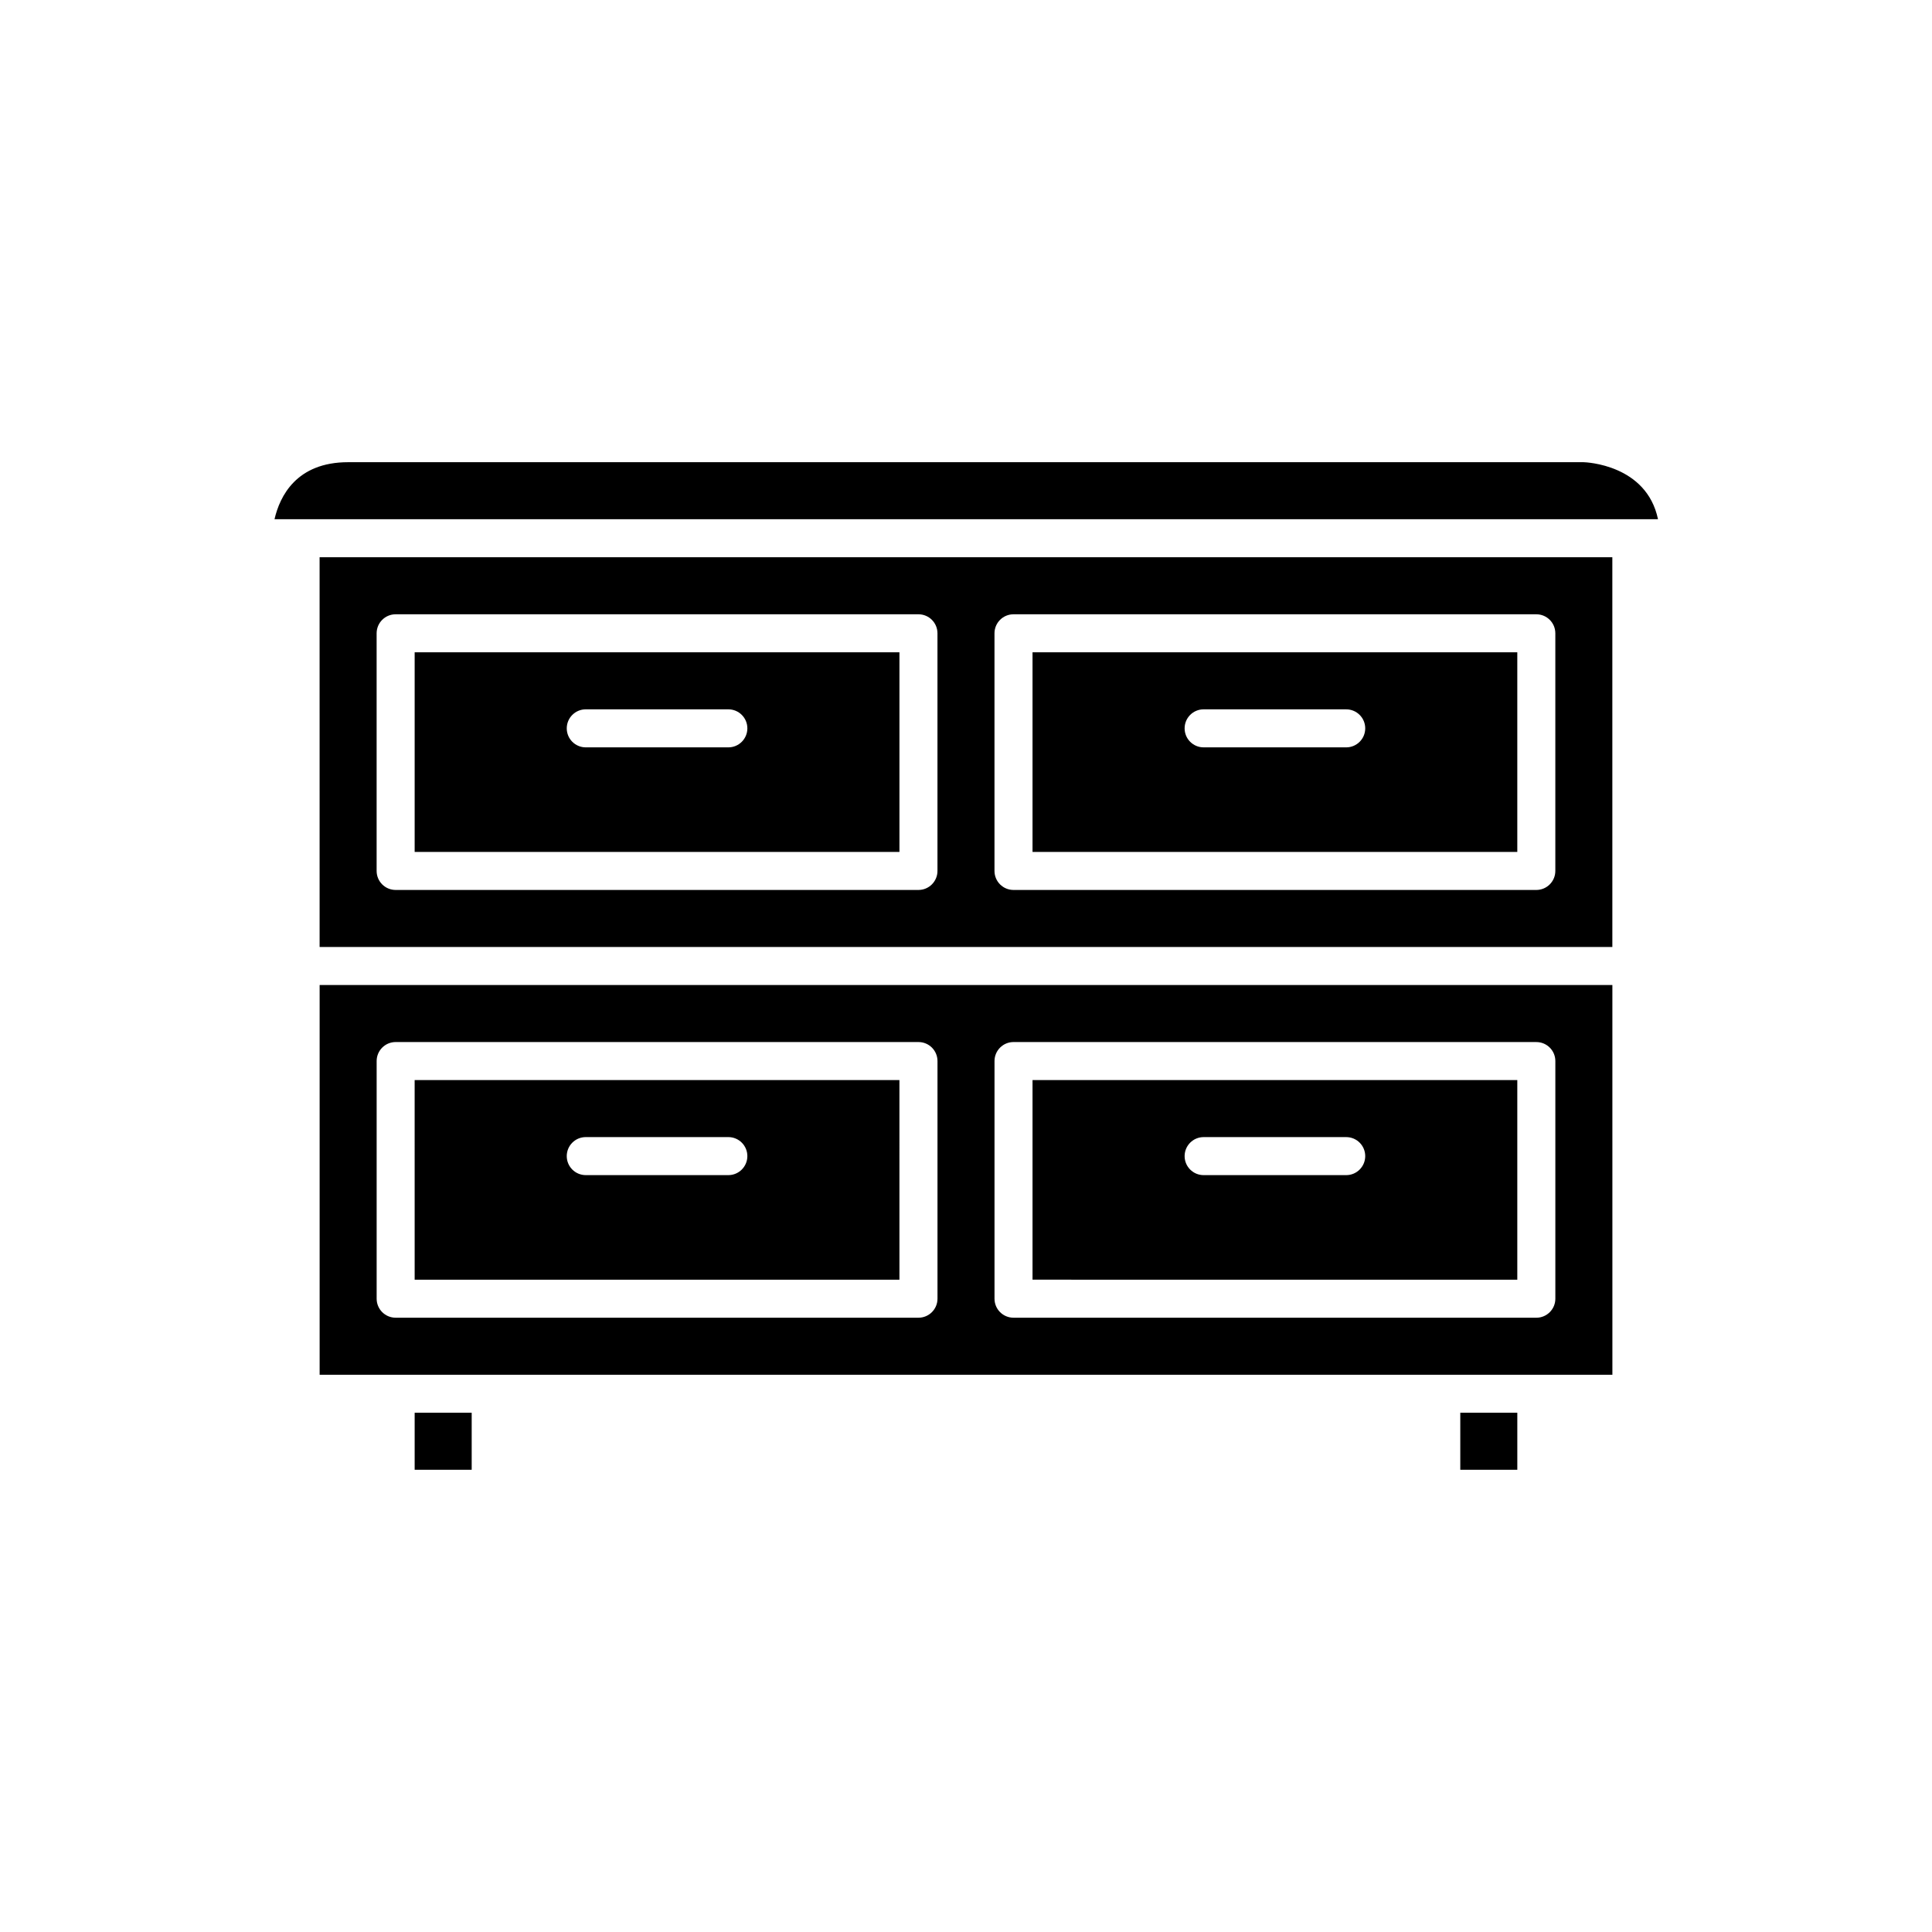
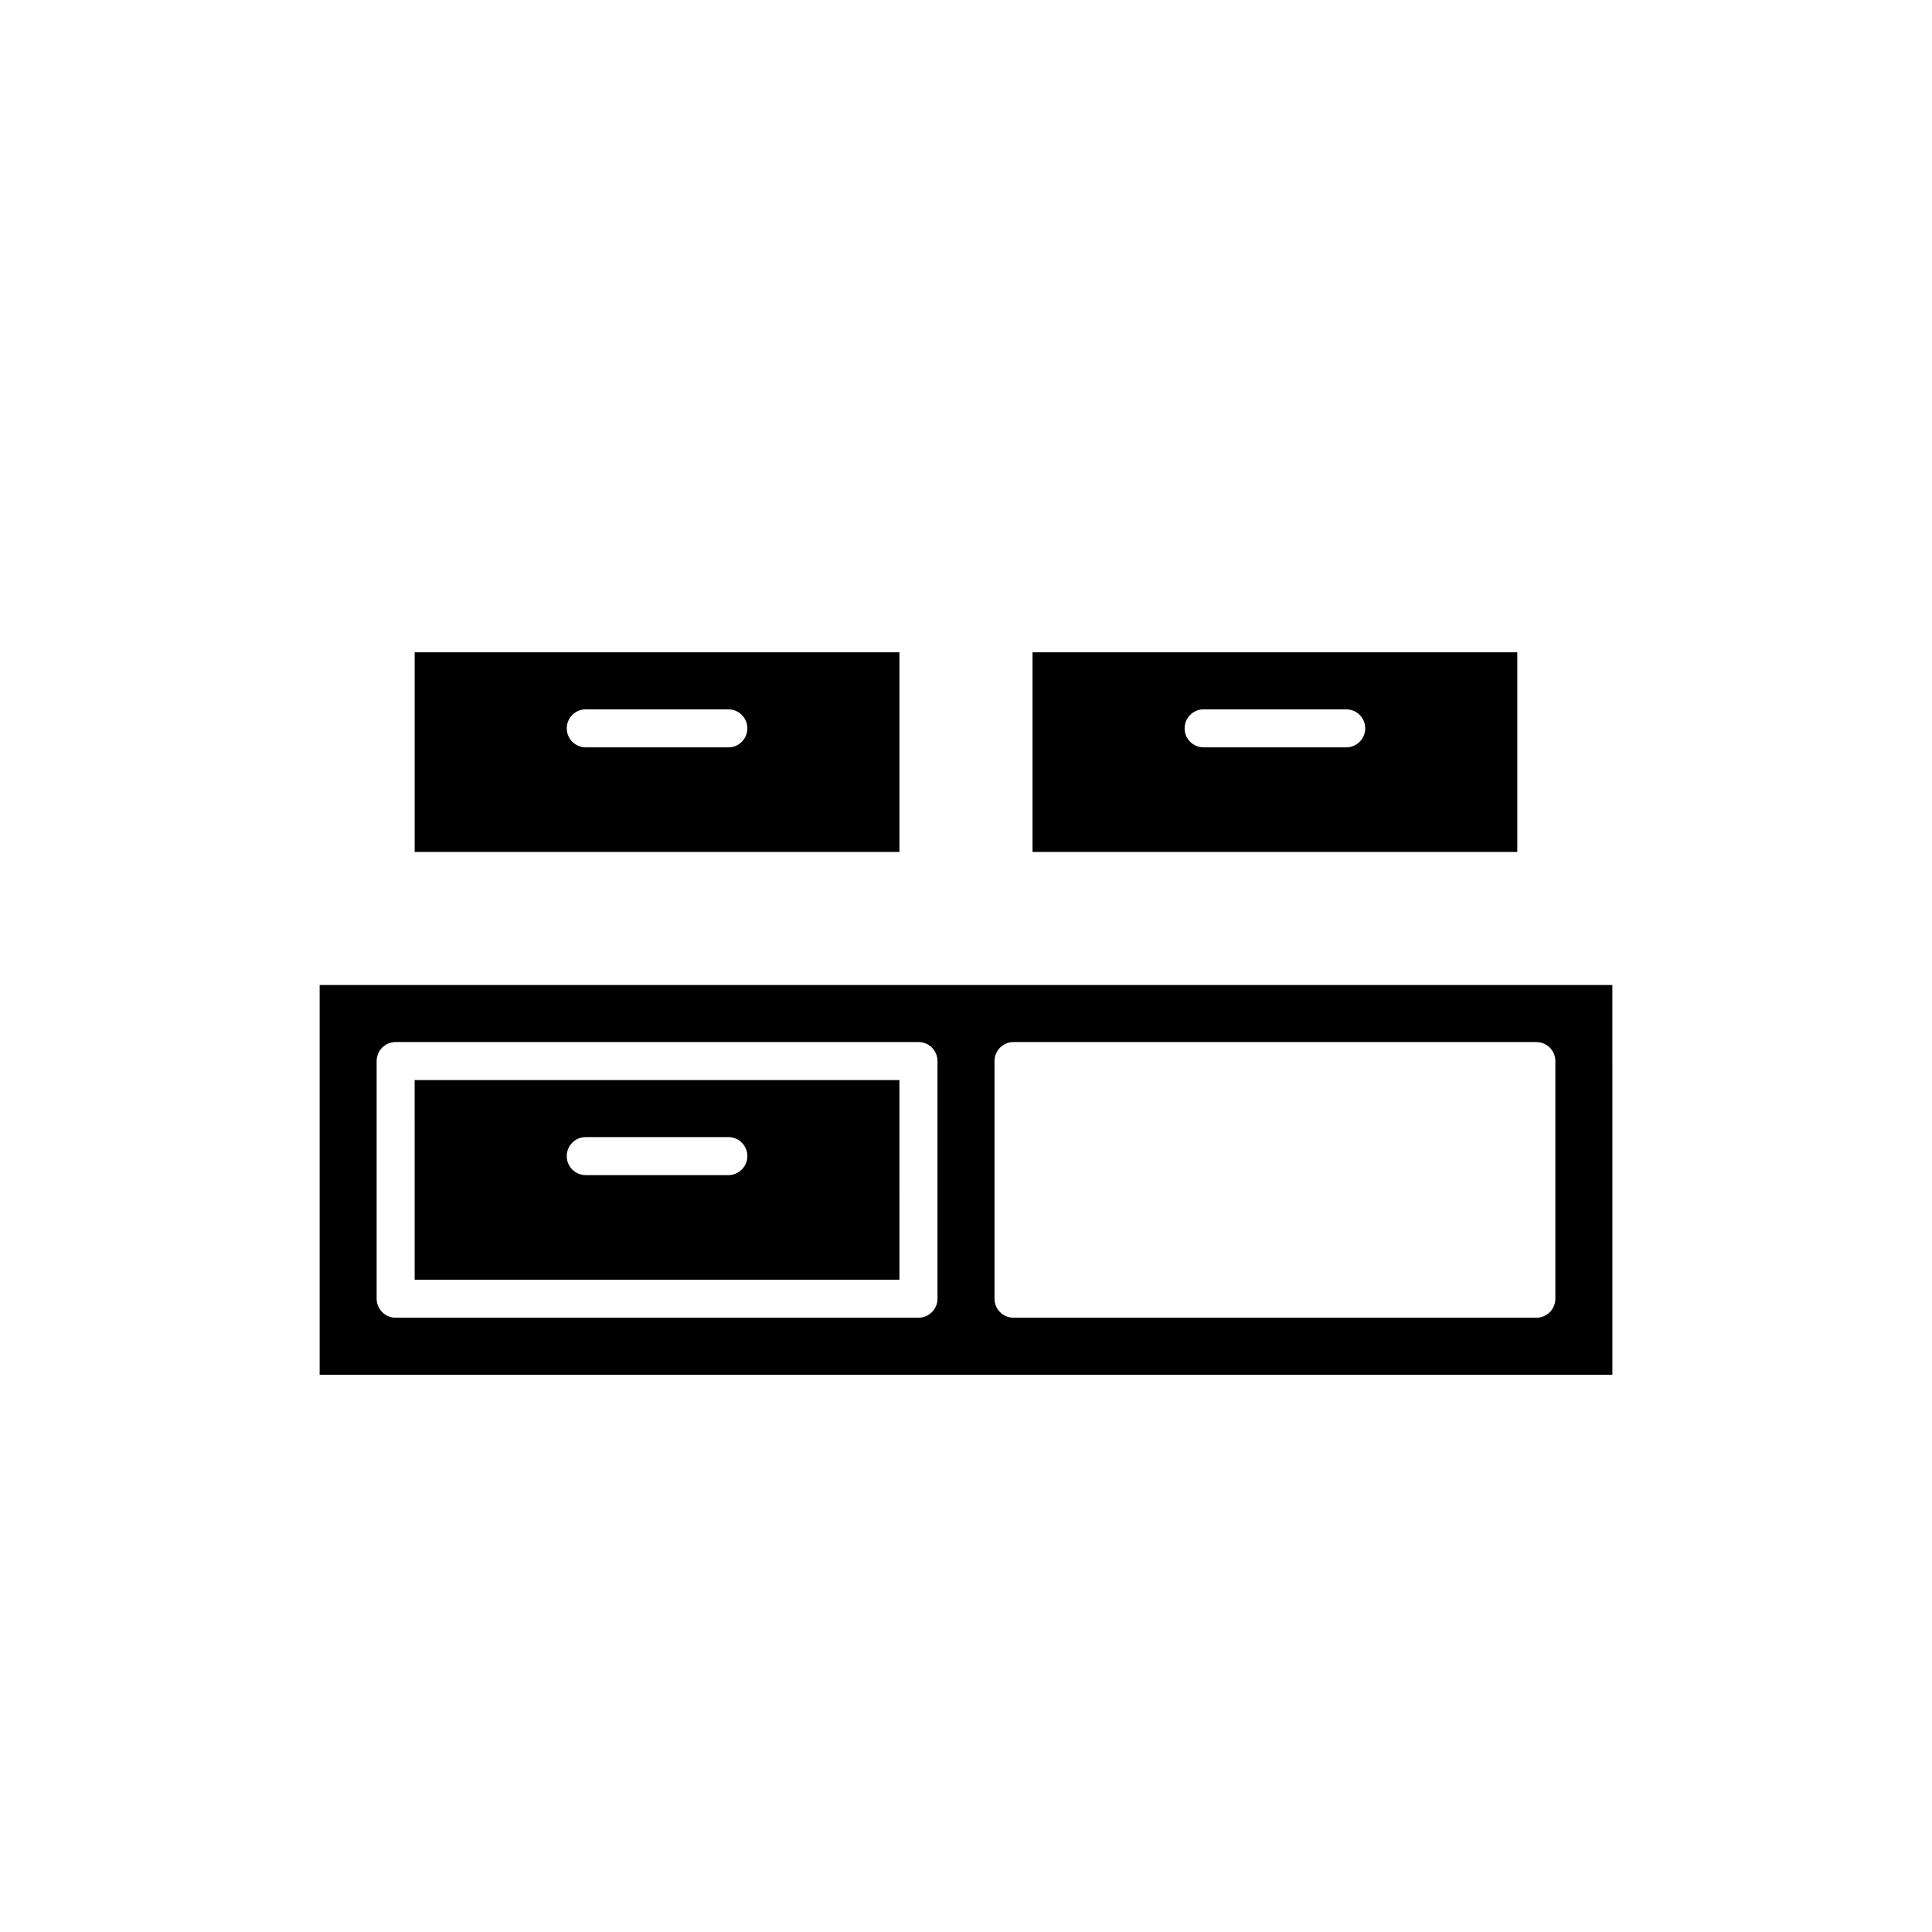
<svg xmlns="http://www.w3.org/2000/svg" fill="#000000" width="800px" height="800px" version="1.1" viewBox="144 144 512 512">
  <g>
-     <path d="m228.7 394.96h342.59l-0.004-103.28h-342.59zm178.85-83.129c0-2.781 2.254-5.039 5.039-5.039h138.55c2.785 0 5.039 2.254 5.039 5.039v62.977c0 2.781-2.254 5.039-5.039 5.039h-138.55c-2.785 0-5.039-2.254-5.039-5.039zm-163.74 0c0-2.781 2.254-5.039 5.039-5.039h138.55c2.785 0 5.039 2.254 5.039 5.039v62.977c0 2.781-2.254 5.039-5.039 5.039h-138.55c-2.785 0-5.039-2.254-5.039-5.039z" />
    <path d="m382.36 316.87h-128.47v52.898h128.47zm-45.34 25.188h-37.785c-2.785 0-5.039-2.254-5.039-5.039 0-2.781 2.254-5.039 5.039-5.039h37.785c2.785 0 5.039 2.254 5.039 5.039-0.004 2.785-2.254 5.039-5.039 5.039z" />
-     <path d="m576.33 281.6h7.059c-3.035-14.48-19.039-15.098-19.793-15.117l-327.34 0.004c-13.746 0-18.121 9.078-19.508 15.113z" />
-     <path d="m253.89 518.39h15.113v15.113h-15.113z" />
    <path d="m253.89 483.13h128.47l-0.004-52.902h-128.47zm45.344-37.789h37.785c2.785 0 5.039 2.254 5.039 5.039 0 2.781-2.254 5.039-5.039 5.039h-37.785c-2.785 0-5.039-2.254-5.039-5.039 0-2.781 2.254-5.039 5.039-5.039z" />
-     <path d="m546.1 430.23h-128.47v52.898l128.47 0.004zm-45.34 25.191h-37.785c-2.785 0-5.039-2.254-5.039-5.039 0-2.781 2.254-5.039 5.039-5.039h37.785c2.785 0 5.039 2.254 5.039 5.039-0.004 2.781-2.254 5.039-5.039 5.039z" />
    <path d="m546.1 316.87h-128.47v52.898h128.47zm-45.34 25.188h-37.785c-2.785 0-5.039-2.254-5.039-5.039 0-2.781 2.254-5.039 5.039-5.039l37.785 0.004c2.785 0 5.039 2.254 5.039 5.039-0.004 2.781-2.254 5.035-5.039 5.035z" />
    <path d="m400 508.32h171.3l-0.004-103.28h-342.59v103.28zm7.555-83.129c0-2.781 2.254-5.039 5.039-5.039l138.55 0.004c2.785 0 5.039 2.254 5.039 5.039v62.977c0 2.781-2.254 5.039-5.039 5.039l-138.55-0.004c-2.785 0-5.039-2.254-5.039-5.039zm-163.74 62.977v-62.977c0-2.781 2.254-5.039 5.039-5.039h138.55c2.785 0 5.039 2.254 5.039 5.039v62.977c0 2.781-2.254 5.039-5.039 5.039h-138.55c-2.785 0-5.039-2.254-5.039-5.039z" />
-     <path d="m530.99 518.39h15.113v15.113h-15.113z" />
  </g>
</svg>